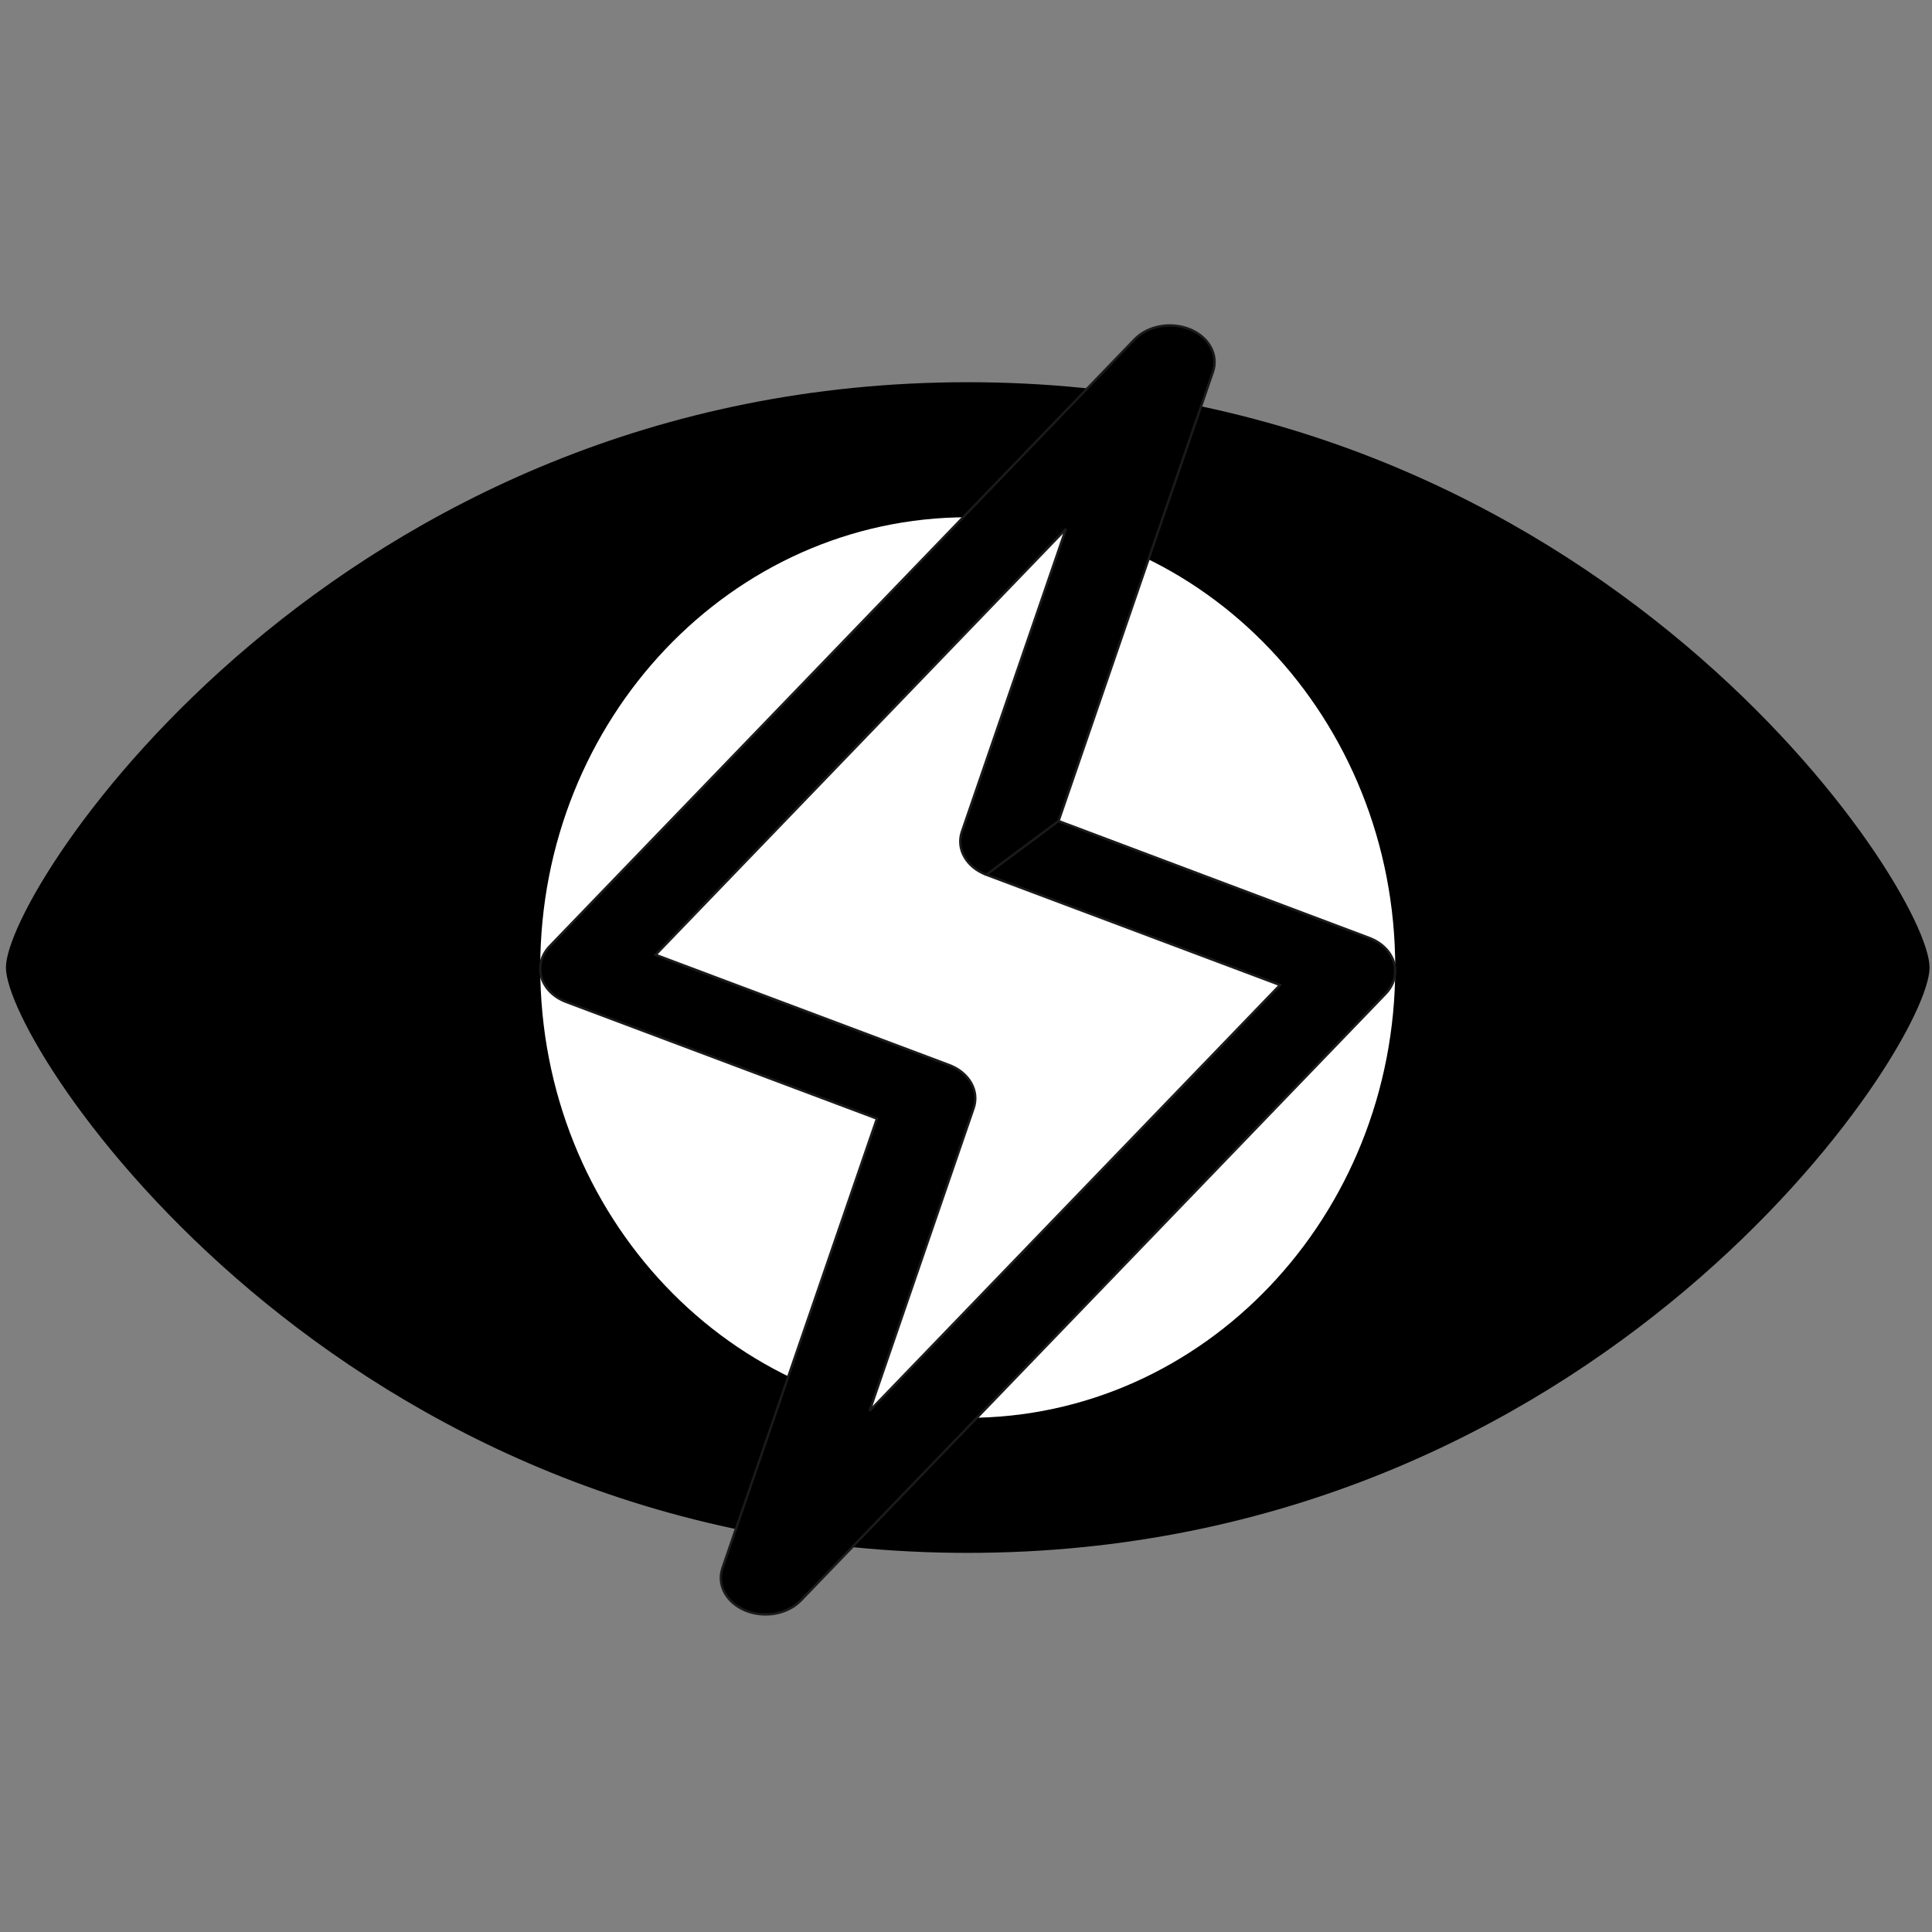
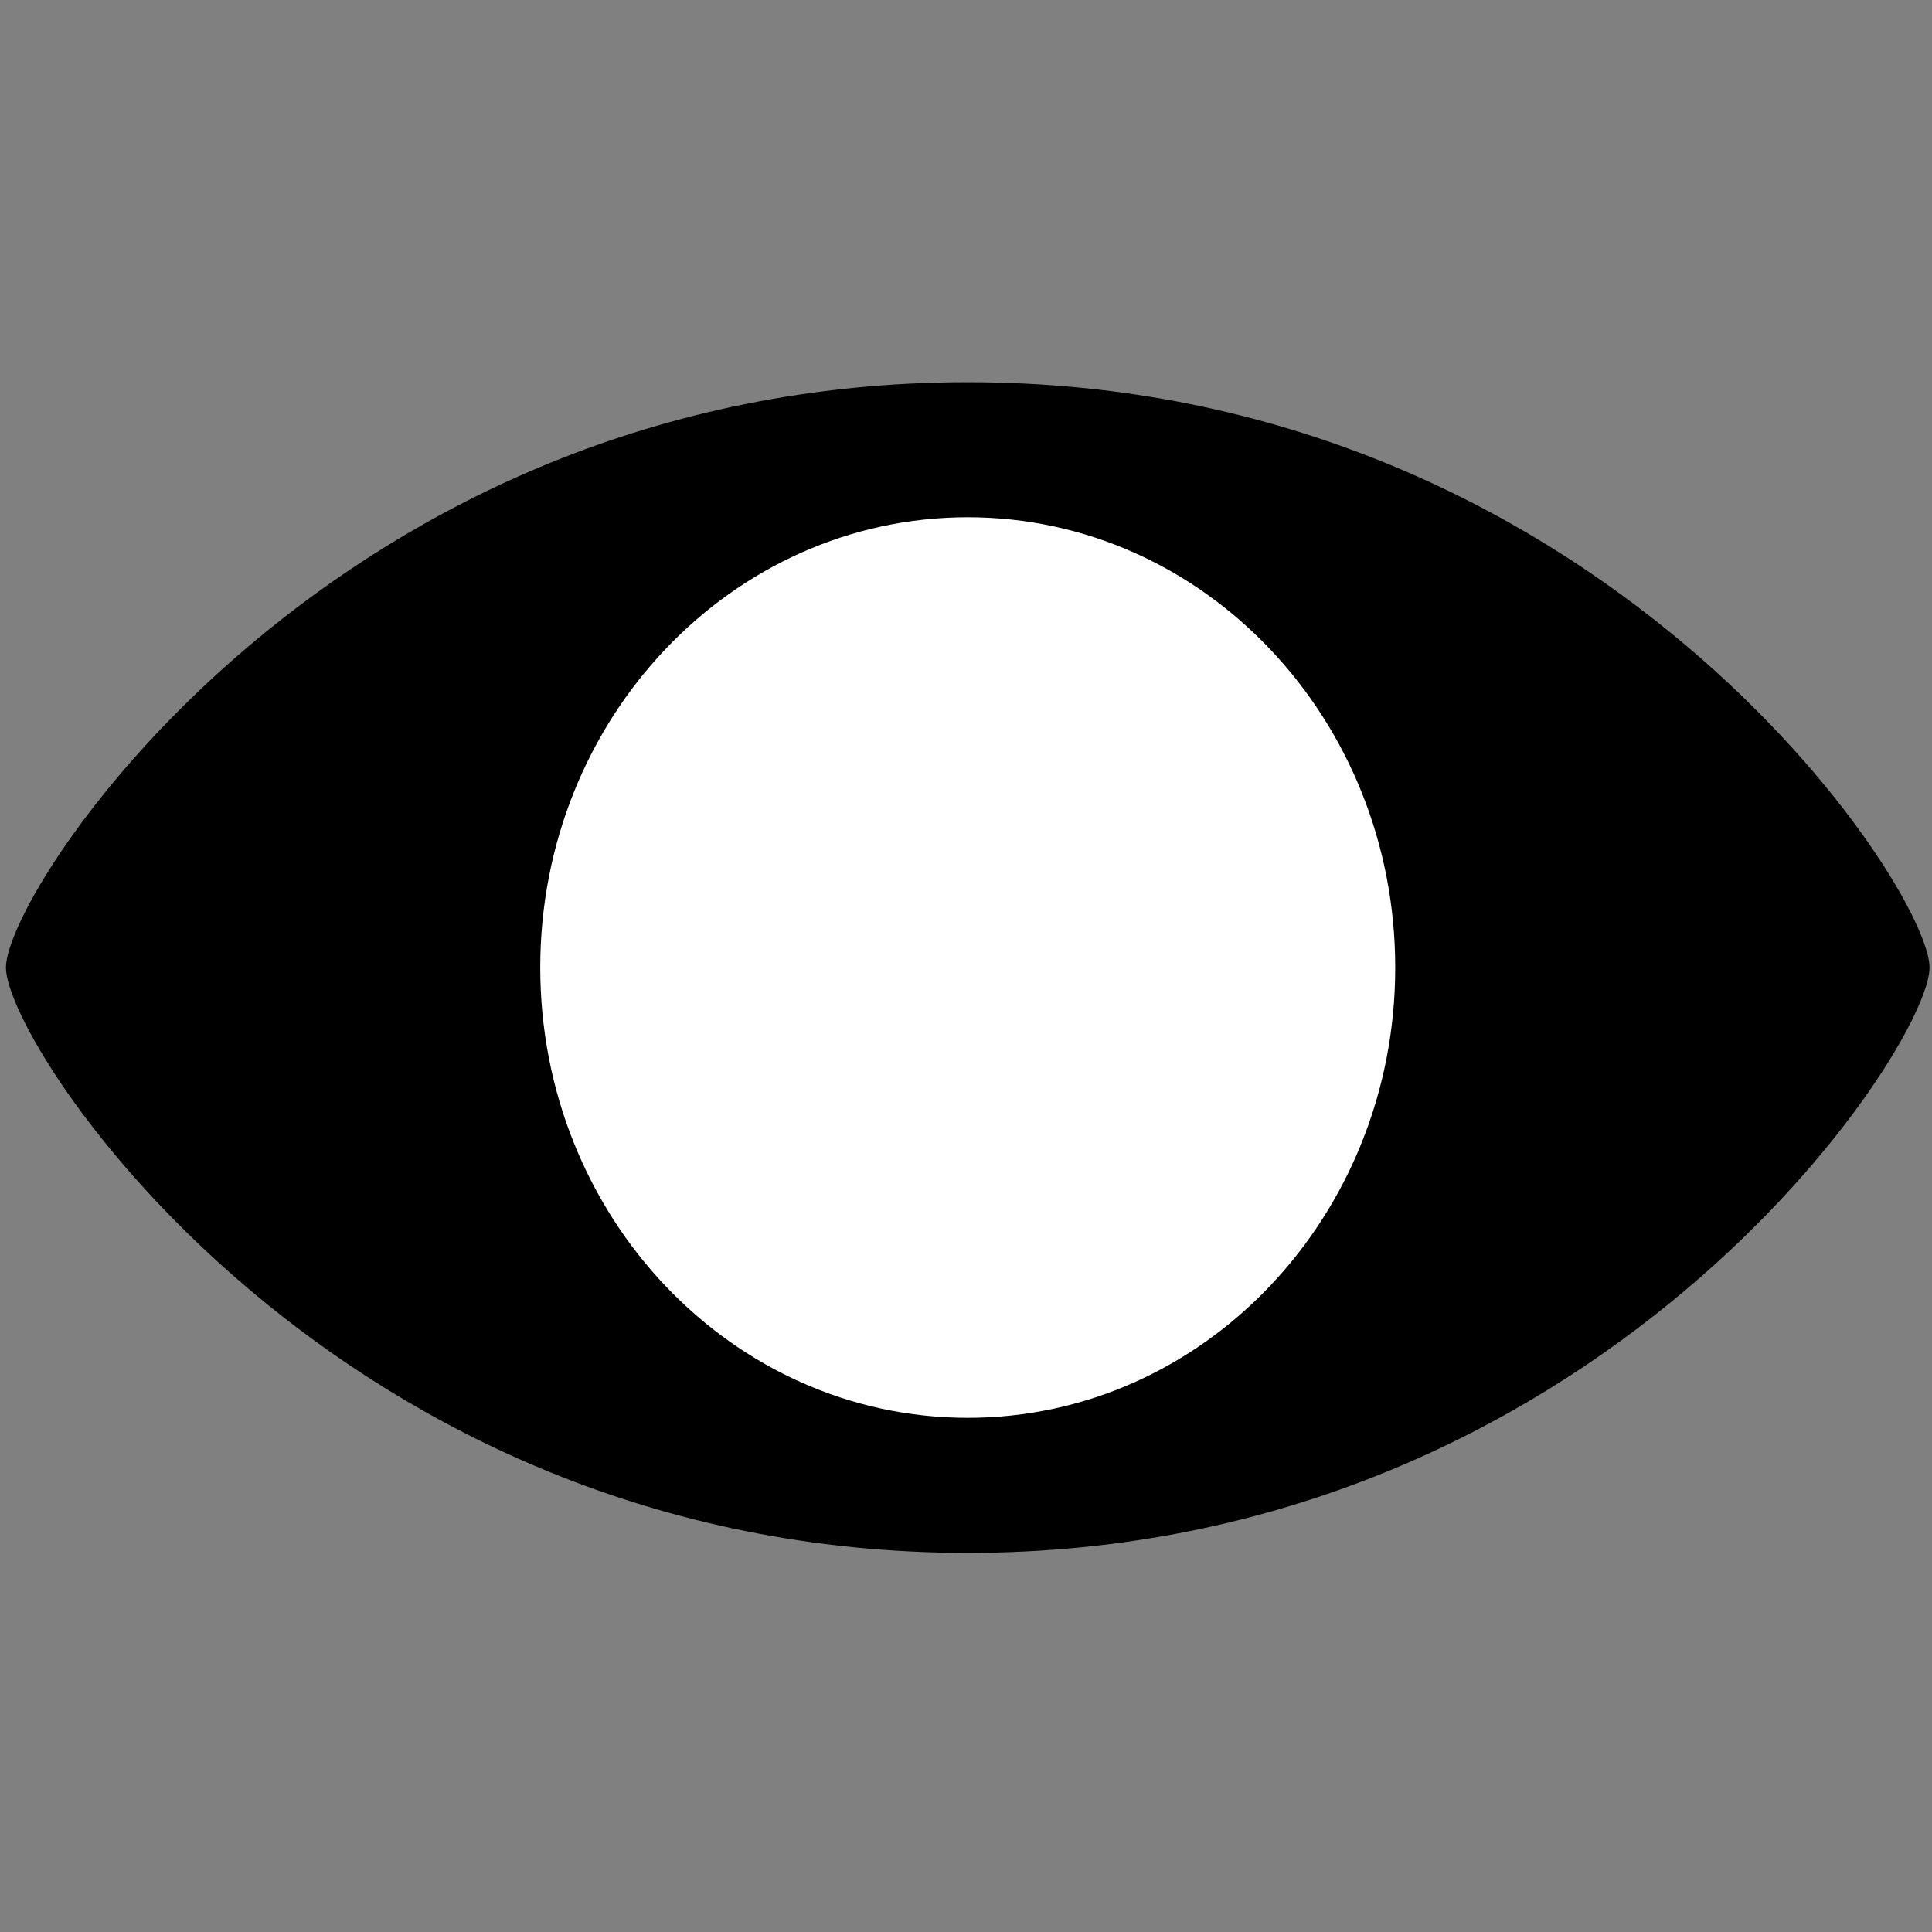
<svg xmlns="http://www.w3.org/2000/svg" width="100" height="100" viewBox="0 0 30 30" version="1.1" id="svg1" xml:space="preserve">
  <rect x="0" y="0" width="30" height="30" fill="#808080" stroke="none" />
  <defs id="defs1" />
  <g id="eye" style="fill:#000000" transform="translate(0.092,-0.065)">
    <path style="fill:#000000" d="m 0,15.089 c 0,1.244 5.137,9.089 14.935,9.089 9.798,0 14.935,-7.845 14.935,-9.089 C 29.87,13.846 24.733,6 14.935,6 5.137,6 0,13.846 0,15.089 Z" id="path1" />
    <path style="fill:#ffffff" d="m 14.935,22.081 c -3.666,0 -6.638,-3.13 -6.638,-6.992 0,-3.862 2.972,-6.992 6.638,-6.992 3.666,0 6.638,3.13 6.638,6.992 0,3.862 -2.972,6.992 -6.638,6.992 z" id="path2" />
-     <path d="m 16.345,12.814 2.397,-6.974 c 0.09,-0.261 -0.059,-0.538 -0.354,-0.66 -0.296,-0.123 -0.656,-0.058 -0.862,0.155 l -9.08,9.421 c -0.132,0.137 -0.18,0.315 -0.13,0.485 0.05,0.17 0.192,0.311 0.386,0.383 l 4.823,1.811 -2.398,6.977 c -0.09,0.261 0.059,0.538 0.354,0.66 0.296,0.123 0.656,0.058 0.862,-0.155 l 9.08,-9.421 c 0.132,-0.137 0.18,-0.315 0.13,-0.485 -0.05,-0.17 -0.192,-0.311 -0.386,-0.383 l -4.822,-1.814 -1.121,0.834 4.56,1.712 -6.373,6.613 1.615,-4.699 c 0.093,-0.269 -0.068,-0.554 -0.379,-0.671 l -4.56,-1.712 6.373,-6.613 -1.615,4.699 c -0.093,0.269 0.068,0.554 0.379,0.671 z" id="path1-0" style="fill:#000000;stroke:#1a1a1a;stroke-width:0.037" />
  </g>
</svg>